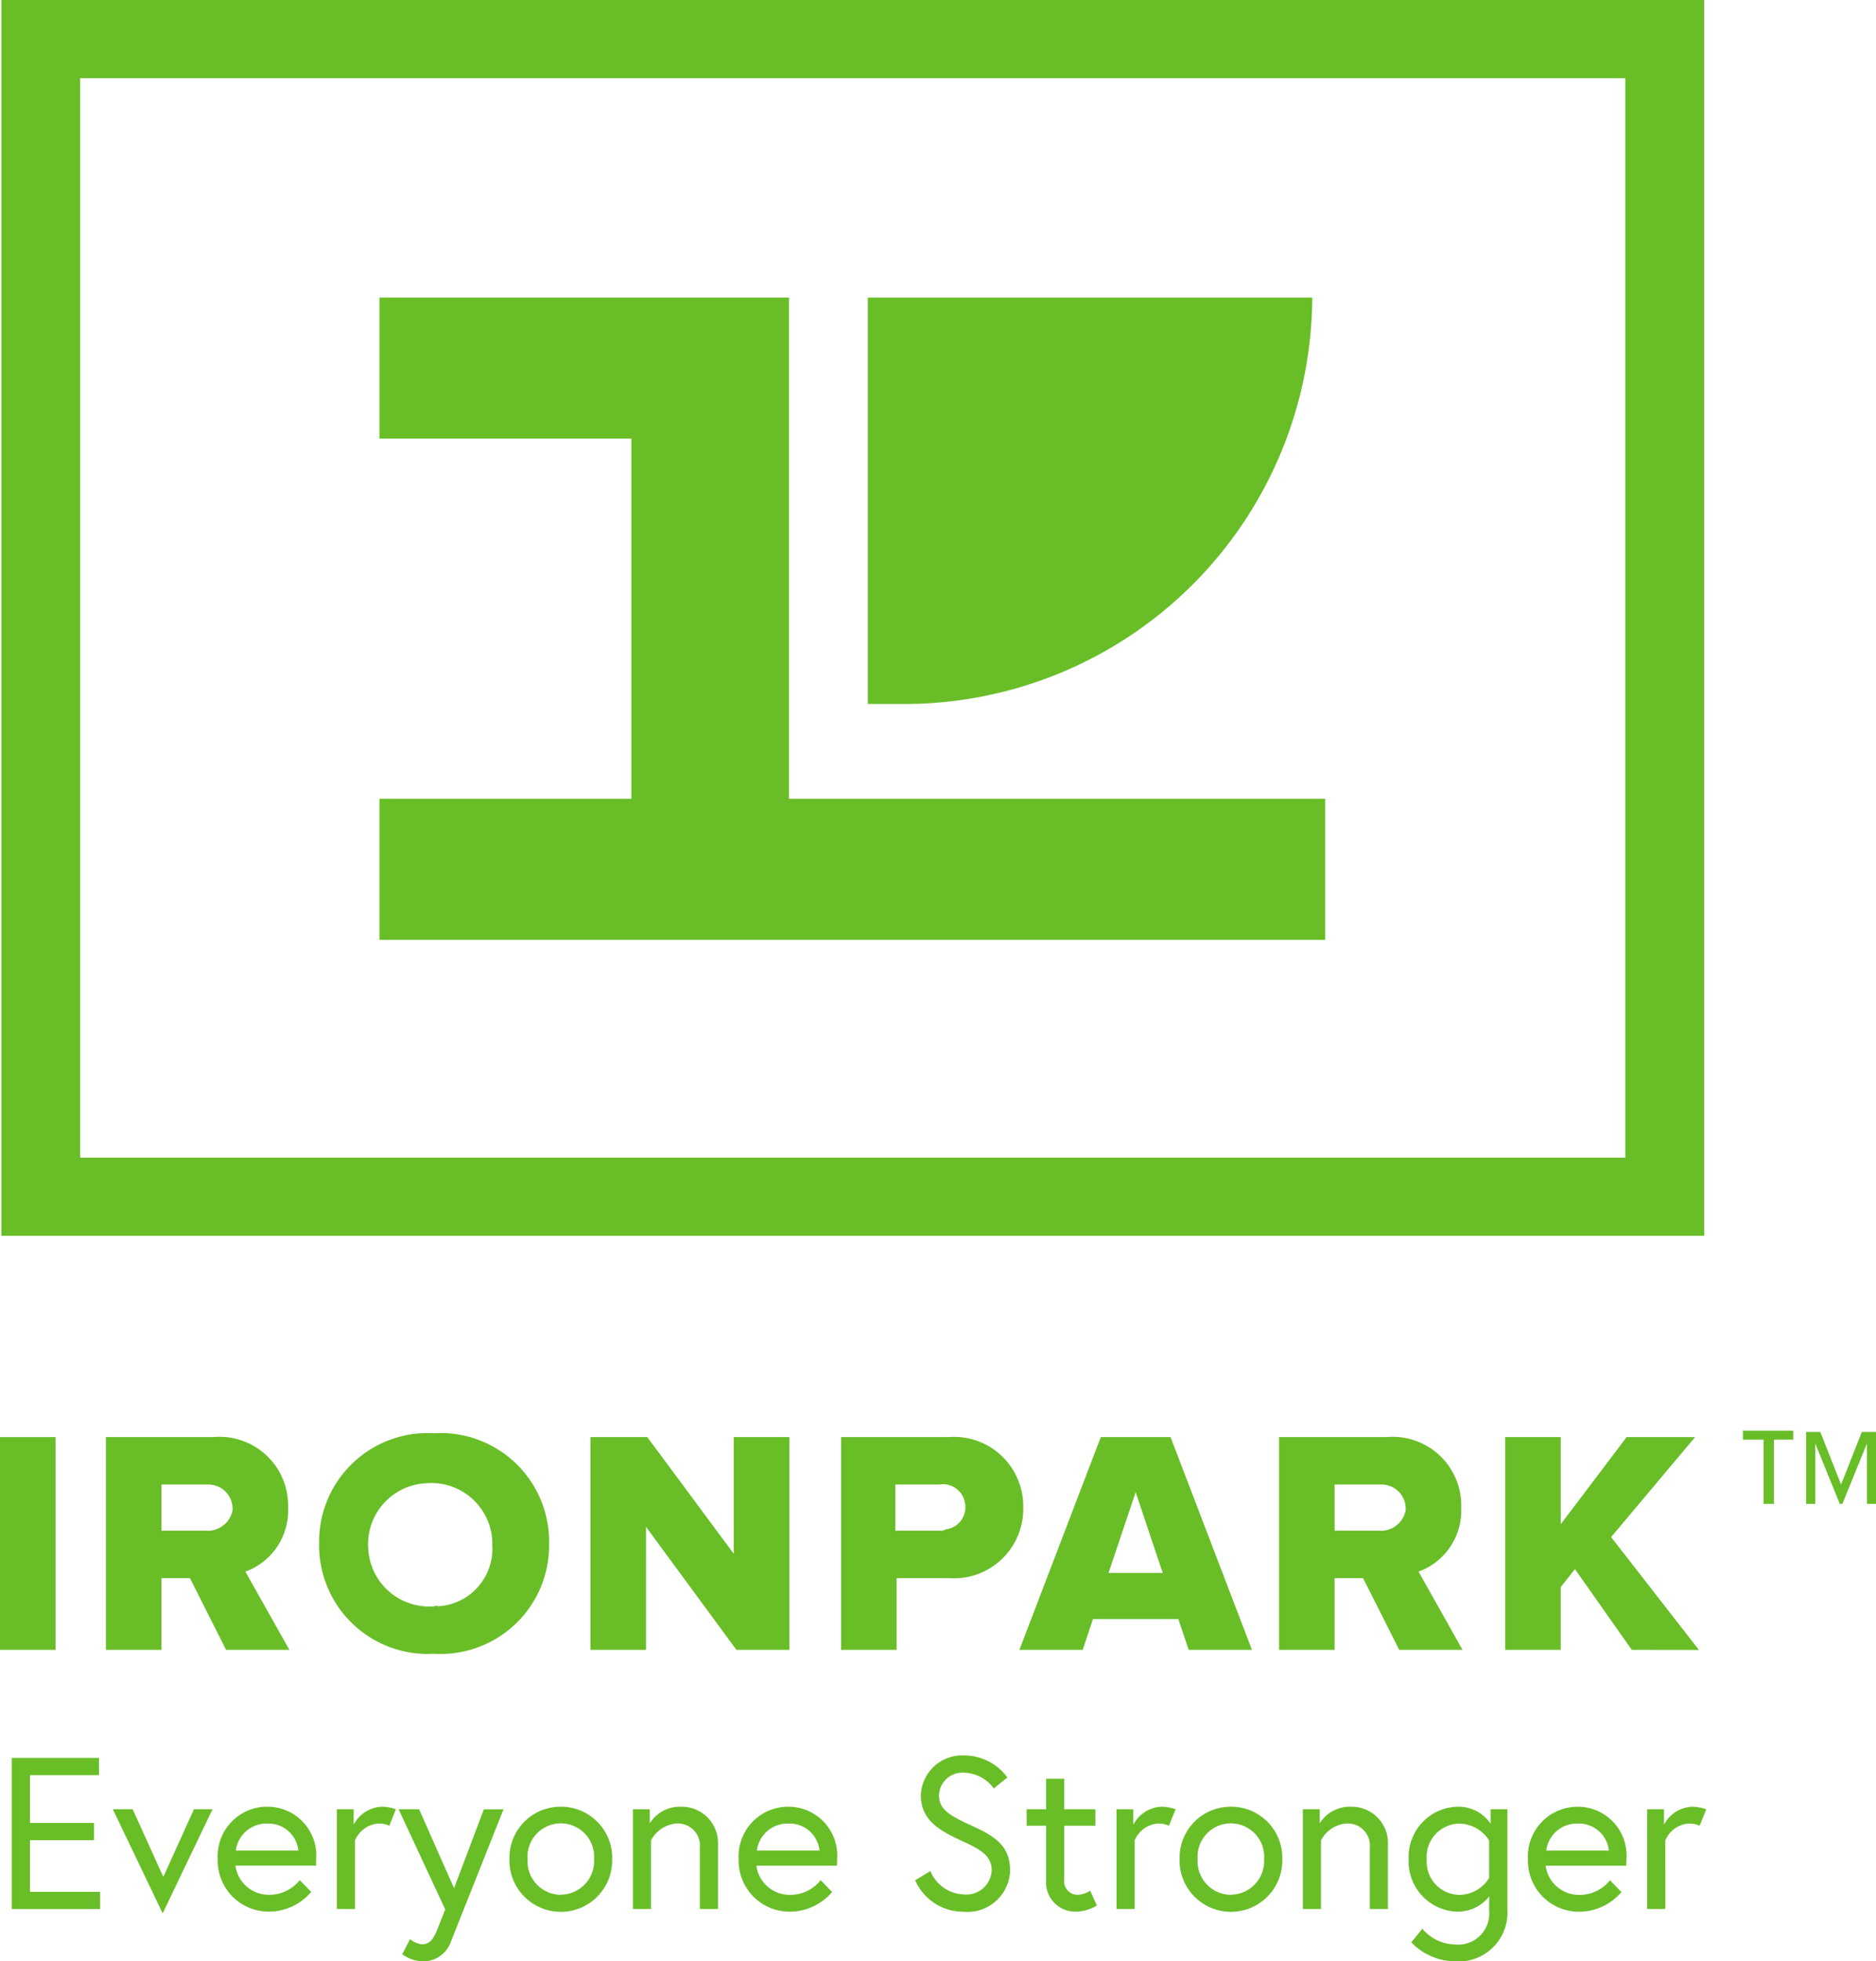
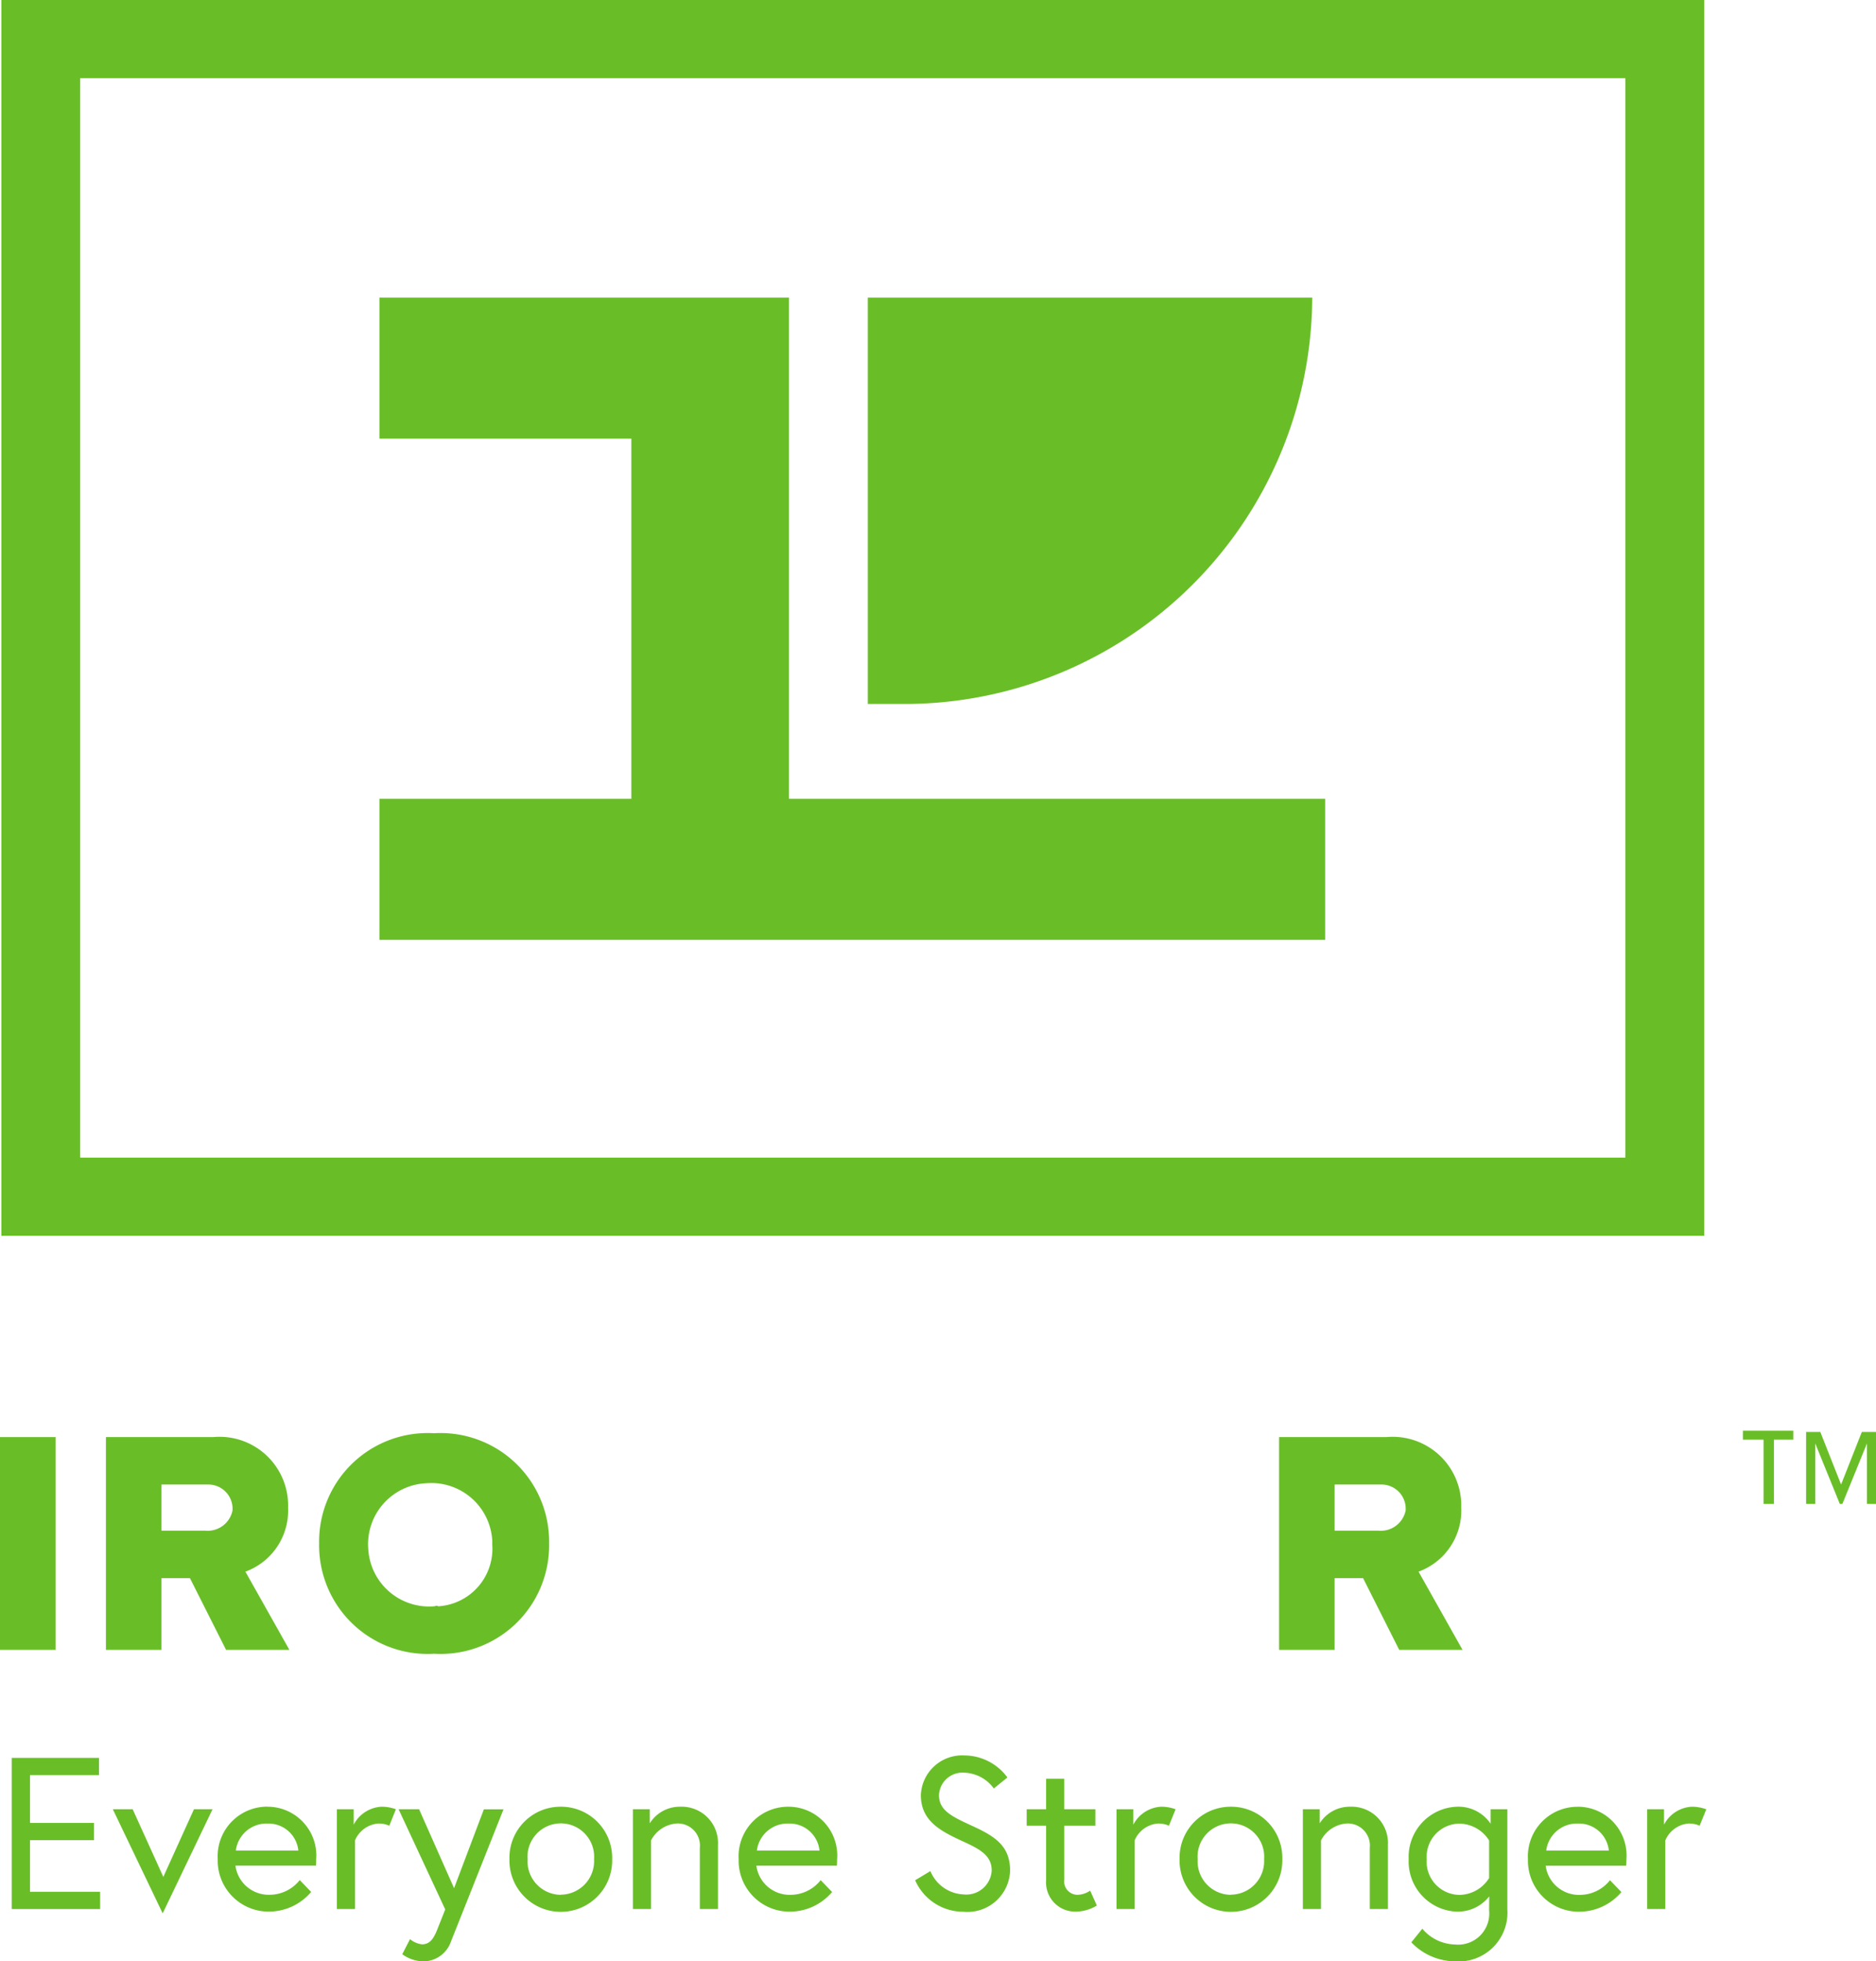
<svg xmlns="http://www.w3.org/2000/svg" width="61.523" height="64.29" viewBox="0 0 61.523 64.29">
  <g transform="translate(-165 -33)">
    <g transform="translate(165 33)">
      <g transform="translate(0.044)">
        <path d="M55.845,40.508H0V0H55.845V40.508ZM2.585,37.945H53.26V2.563H2.585Z" fill="#69be28" />
        <g transform="translate(12.399 9.755)">
          <path d="M0,13.321V0H14.576A13.38,13.38,0,0,1,1.144,13.321Z" transform="translate(16.016 0)" fill="#69be28" />
          <path d="M13.432,16.43V0H0V4.622H8.262V16.43H0v4.622H31.015V16.43Z" fill="#69be28" />
        </g>
      </g>
      <path d="M0,6.975V0H1.822V6.975Z" transform="translate(0 47.106)" fill="#69be28" />
      <path d="M3.94,6.975,2.754,4.622H1.822V6.975H0V0H3.517A2.251,2.251,0,0,1,5.974,2.311a2.133,2.133,0,0,1-1.4,2.1L6.017,6.975Zm.212-4.664a.794.794,0,0,0-.805-.756H1.822V3.068H3.263a.831.831,0,0,0,.89-.672Z" transform="translate(3.474 47.106)" fill="#69be28" />
      <path d="M3.771,0A3.559,3.559,0,0,0,0,3.614,3.559,3.559,0,0,0,3.771,7.228,3.559,3.559,0,0,0,7.542,3.614,3.559,3.559,0,0,0,3.771,0Zm0,5.673A2,2,0,0,1,1.61,3.782,2,2,0,0,1,3.517,1.639,2,2,0,0,1,5.678,3.53v.126A1.891,1.891,0,0,1,3.9,5.673C3.856,5.631,3.813,5.673,3.771,5.673Z" transform="translate(10.466 46.98)" fill="#69be28" />
-       <path d="M4.788,6.975,1.822,2.941V6.975H0V0H1.864L4.7,3.824V0H6.525V6.975Z" transform="translate(19.363 47.106)" fill="#69be28" />
-       <path d="M3.517,0H0V6.975H1.822V4.622H3.517A2.273,2.273,0,0,0,5.974,2.311,2.273,2.273,0,0,0,3.517,0Zm-.3,3.068H1.78V1.555H3.22a.733.733,0,0,1,.847.63.729.729,0,0,1-.636.84A.32.32,0,0,1,3.22,3.068Z" transform="translate(27.583 47.106)" fill="#69be28" />
-       <path d="M5.551,6.975,5.212,5.967h-2.8L2.076,6.975H0L2.669,0H4.957L7.627,6.975ZM3.813,1.807l-.89,2.647H4.7Z" transform="translate(33.431 47.106)" fill="#69be28" />
      <path d="M3.94,6.975,2.754,4.622H1.822V6.975H0V0H3.517A2.251,2.251,0,0,1,5.974,2.311a2.133,2.133,0,0,1-1.4,2.1L6.017,6.975Zm.212-4.664a.794.794,0,0,0-.805-.756H1.822V3.068H3.263a.831.831,0,0,0,.89-.672Z" transform="translate(41.947 47.106)" fill="#69be28" />
-       <path d="M4.152,6.975,2.288,4.328l-.466.588V6.975H0V0H1.822V2.857L3.983,0H6.229L3.474,3.278l2.881,3.7Z" transform="translate(49.362 47.106)" fill="#69be28" />
      <path d="M1.017.294V2.4H.678V.294H0V0H1.652V.294ZM4.068,2.4V.42L3.263,2.4H3.178L2.373.42V2.4h-.3V.042h.466L3.22,1.765,3.9.042h.466V2.4Z" transform="translate(57.158 46.896)" fill="#69be28" />
      <path d="M3.2,1.683H5.463V1.117H2.6V6.072h2.9V5.506H3.2V3.814h2.1V3.248H3.2ZM5.916,2.8,7.551,6.213,9.186,2.8H8.577L7.572,5.017,6.567,2.8Zm5.075-.085a1.626,1.626,0,0,0-1.635,1.72,1.671,1.671,0,0,0,1.706,1.72,1.823,1.823,0,0,0,1.359-.644l-.375-.389a1.263,1.263,0,0,1-.984.481,1.1,1.1,0,0,1-1.125-.956h2.64a1.857,1.857,0,0,0,.007-.191A1.6,1.6,0,0,0,10.991,2.717ZM9.95,4.154a1.014,1.014,0,0,1,1.041-.885A.985.985,0,0,1,12,4.154Zm4.778-1.437a1.094,1.094,0,0,0-.913.588V2.8h-.552v3.27h.595V3.821a.909.909,0,0,1,.75-.552.829.829,0,0,1,.375.071L15.2,2.8A1.367,1.367,0,0,0,14.728,2.717Zm.68,4.835a1.207,1.207,0,0,0,.694.234.961.961,0,0,0,.906-.658c.078-.191,1.72-4.325,1.72-4.325h-.644l-.977,2.584L15.96,2.8h-.672l1.529,3.284-.255.644c-.127.319-.248.5-.51.5a.761.761,0,0,1-.389-.17Zm5.2-4.835a1.675,1.675,0,0,0-1.685,1.72,1.685,1.685,0,1,0,3.369,0A1.675,1.675,0,0,0,20.611,2.717Zm0,2.888a1.1,1.1,0,0,1-1.09-1.168,1.093,1.093,0,1,1,2.18,0A1.1,1.1,0,0,1,20.611,5.6Zm3.921-2.888a1.163,1.163,0,0,0-1.005.545V2.8h-.552v3.27h.595V3.821a1.03,1.03,0,0,1,.814-.552.725.725,0,0,1,.786.8v2h.595V3.97A1.19,1.19,0,0,0,24.532,2.717Zm3.546,0a1.626,1.626,0,0,0-1.635,1.72,1.671,1.671,0,0,0,1.706,1.72,1.823,1.823,0,0,0,1.359-.644l-.375-.389a1.263,1.263,0,0,1-.984.481,1.1,1.1,0,0,1-1.125-.956h2.64a1.855,1.855,0,0,0,.007-.191A1.6,1.6,0,0,0,28.078,2.717ZM27.038,4.154a1.014,1.014,0,0,1,1.041-.885.985.985,0,0,1,1.012.885Zm7.7.658a.833.833,0,0,1-.927.779,1.231,1.231,0,0,1-1.083-.764l-.5.3a1.723,1.723,0,0,0,1.578,1.033,1.4,1.4,0,0,0,1.536-1.345c0-.8-.474-1.118-1.232-1.465-.68-.311-1.1-.51-1.1-1.012a.771.771,0,0,1,.835-.736,1.248,1.248,0,0,1,.963.517l.446-.361a1.763,1.763,0,0,0-1.409-.722,1.356,1.356,0,0,0-1.43,1.3c0,.842.637,1.175,1.359,1.508C34.329,4.1,34.739,4.3,34.739,4.812ZM35.886,3.34h.637V5.13a.956.956,0,0,0,.984,1.026,1.348,1.348,0,0,0,.68-.2l-.219-.488a.776.776,0,0,1-.375.134.438.438,0,0,1-.474-.5V3.34h1.019V2.8H37.118v-1h-.595v1h-.637Zm4.41-.623a1.094,1.094,0,0,0-.913.588V2.8h-.552v3.27h.595V3.821a.909.909,0,0,1,.75-.552.829.829,0,0,1,.375.071L40.77,2.8A1.367,1.367,0,0,0,40.3,2.717Zm2.286,0A1.675,1.675,0,0,0,40.9,4.437a1.685,1.685,0,1,0,3.369,0A1.675,1.675,0,0,0,42.582,2.717Zm0,2.888a1.1,1.1,0,0,1-1.09-1.168,1.093,1.093,0,1,1,2.18,0A1.1,1.1,0,0,1,42.582,5.6ZM46.5,2.717a1.163,1.163,0,0,0-1.005.545V2.8h-.552v3.27h.595V3.821a1.03,1.03,0,0,1,.814-.552.725.725,0,0,1,.786.8v2h.595V3.97A1.19,1.19,0,0,0,46.5,2.717Zm4.551,3.4A1.019,1.019,0,0,1,49.93,7.233a1.443,1.443,0,0,1-1.069-.517l-.361.446a2,2,0,0,0,1.43.623,1.6,1.6,0,0,0,1.72-1.7V2.8H51.1v.474A1.273,1.273,0,0,0,50,2.717a1.643,1.643,0,0,0-1.586,1.72A1.643,1.643,0,0,0,50,6.157a1.316,1.316,0,0,0,1.055-.5Zm0-1.062a1.163,1.163,0,0,1-.963.552,1.087,1.087,0,0,1-1.083-1.168,1.087,1.087,0,0,1,1.083-1.168,1.177,1.177,0,0,1,.963.552Zm2.909-2.336a1.626,1.626,0,0,0-1.635,1.72,1.671,1.671,0,0,0,1.706,1.72,1.823,1.823,0,0,0,1.359-.644l-.375-.389a1.263,1.263,0,0,1-.984.481,1.1,1.1,0,0,1-1.125-.956h2.64a1.856,1.856,0,0,0,.007-.191A1.6,1.6,0,0,0,53.964,2.717ZM52.924,4.154a1.014,1.014,0,0,1,1.041-.885.985.985,0,0,1,1.012.885ZM57.7,2.717a1.094,1.094,0,0,0-.913.588V2.8h-.552v3.27h.595V3.821a.909.909,0,0,1,.75-.552.829.829,0,0,1,.375.071l.219-.538A1.367,1.367,0,0,0,57.7,2.717Z" transform="translate(-2.216 56.505)" fill="#69be28" />
    </g>
  </g>
</svg>